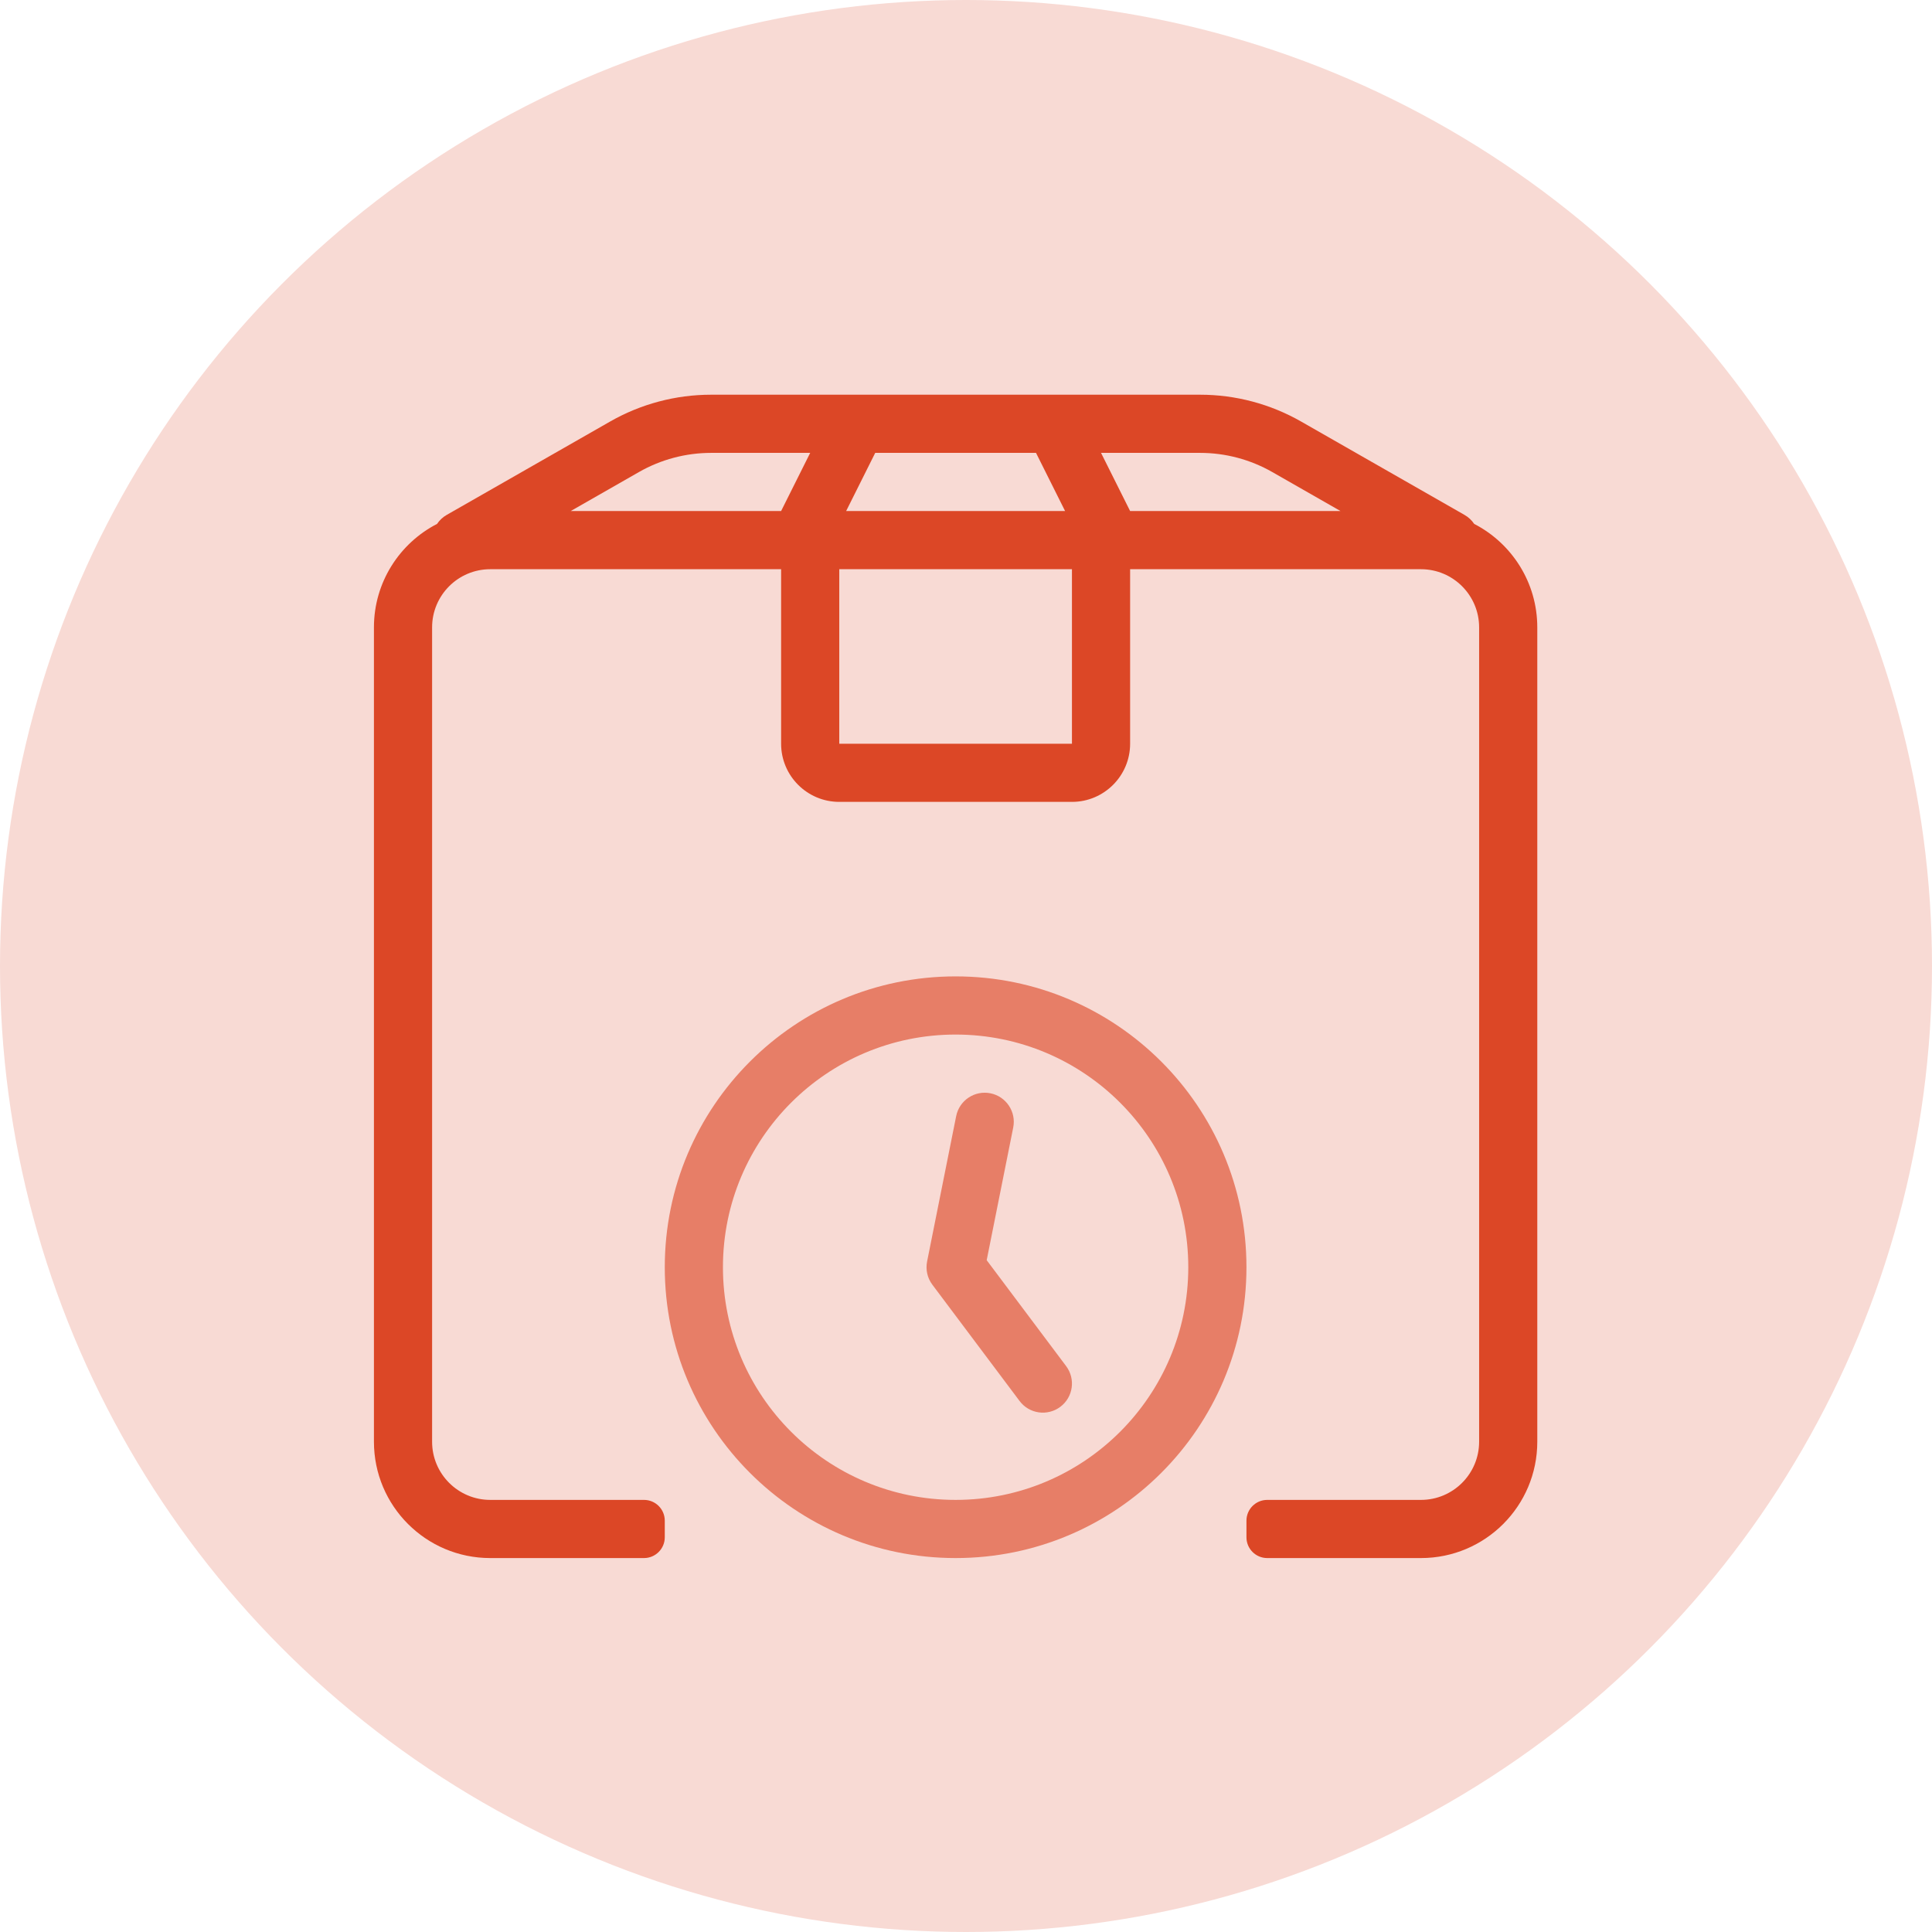
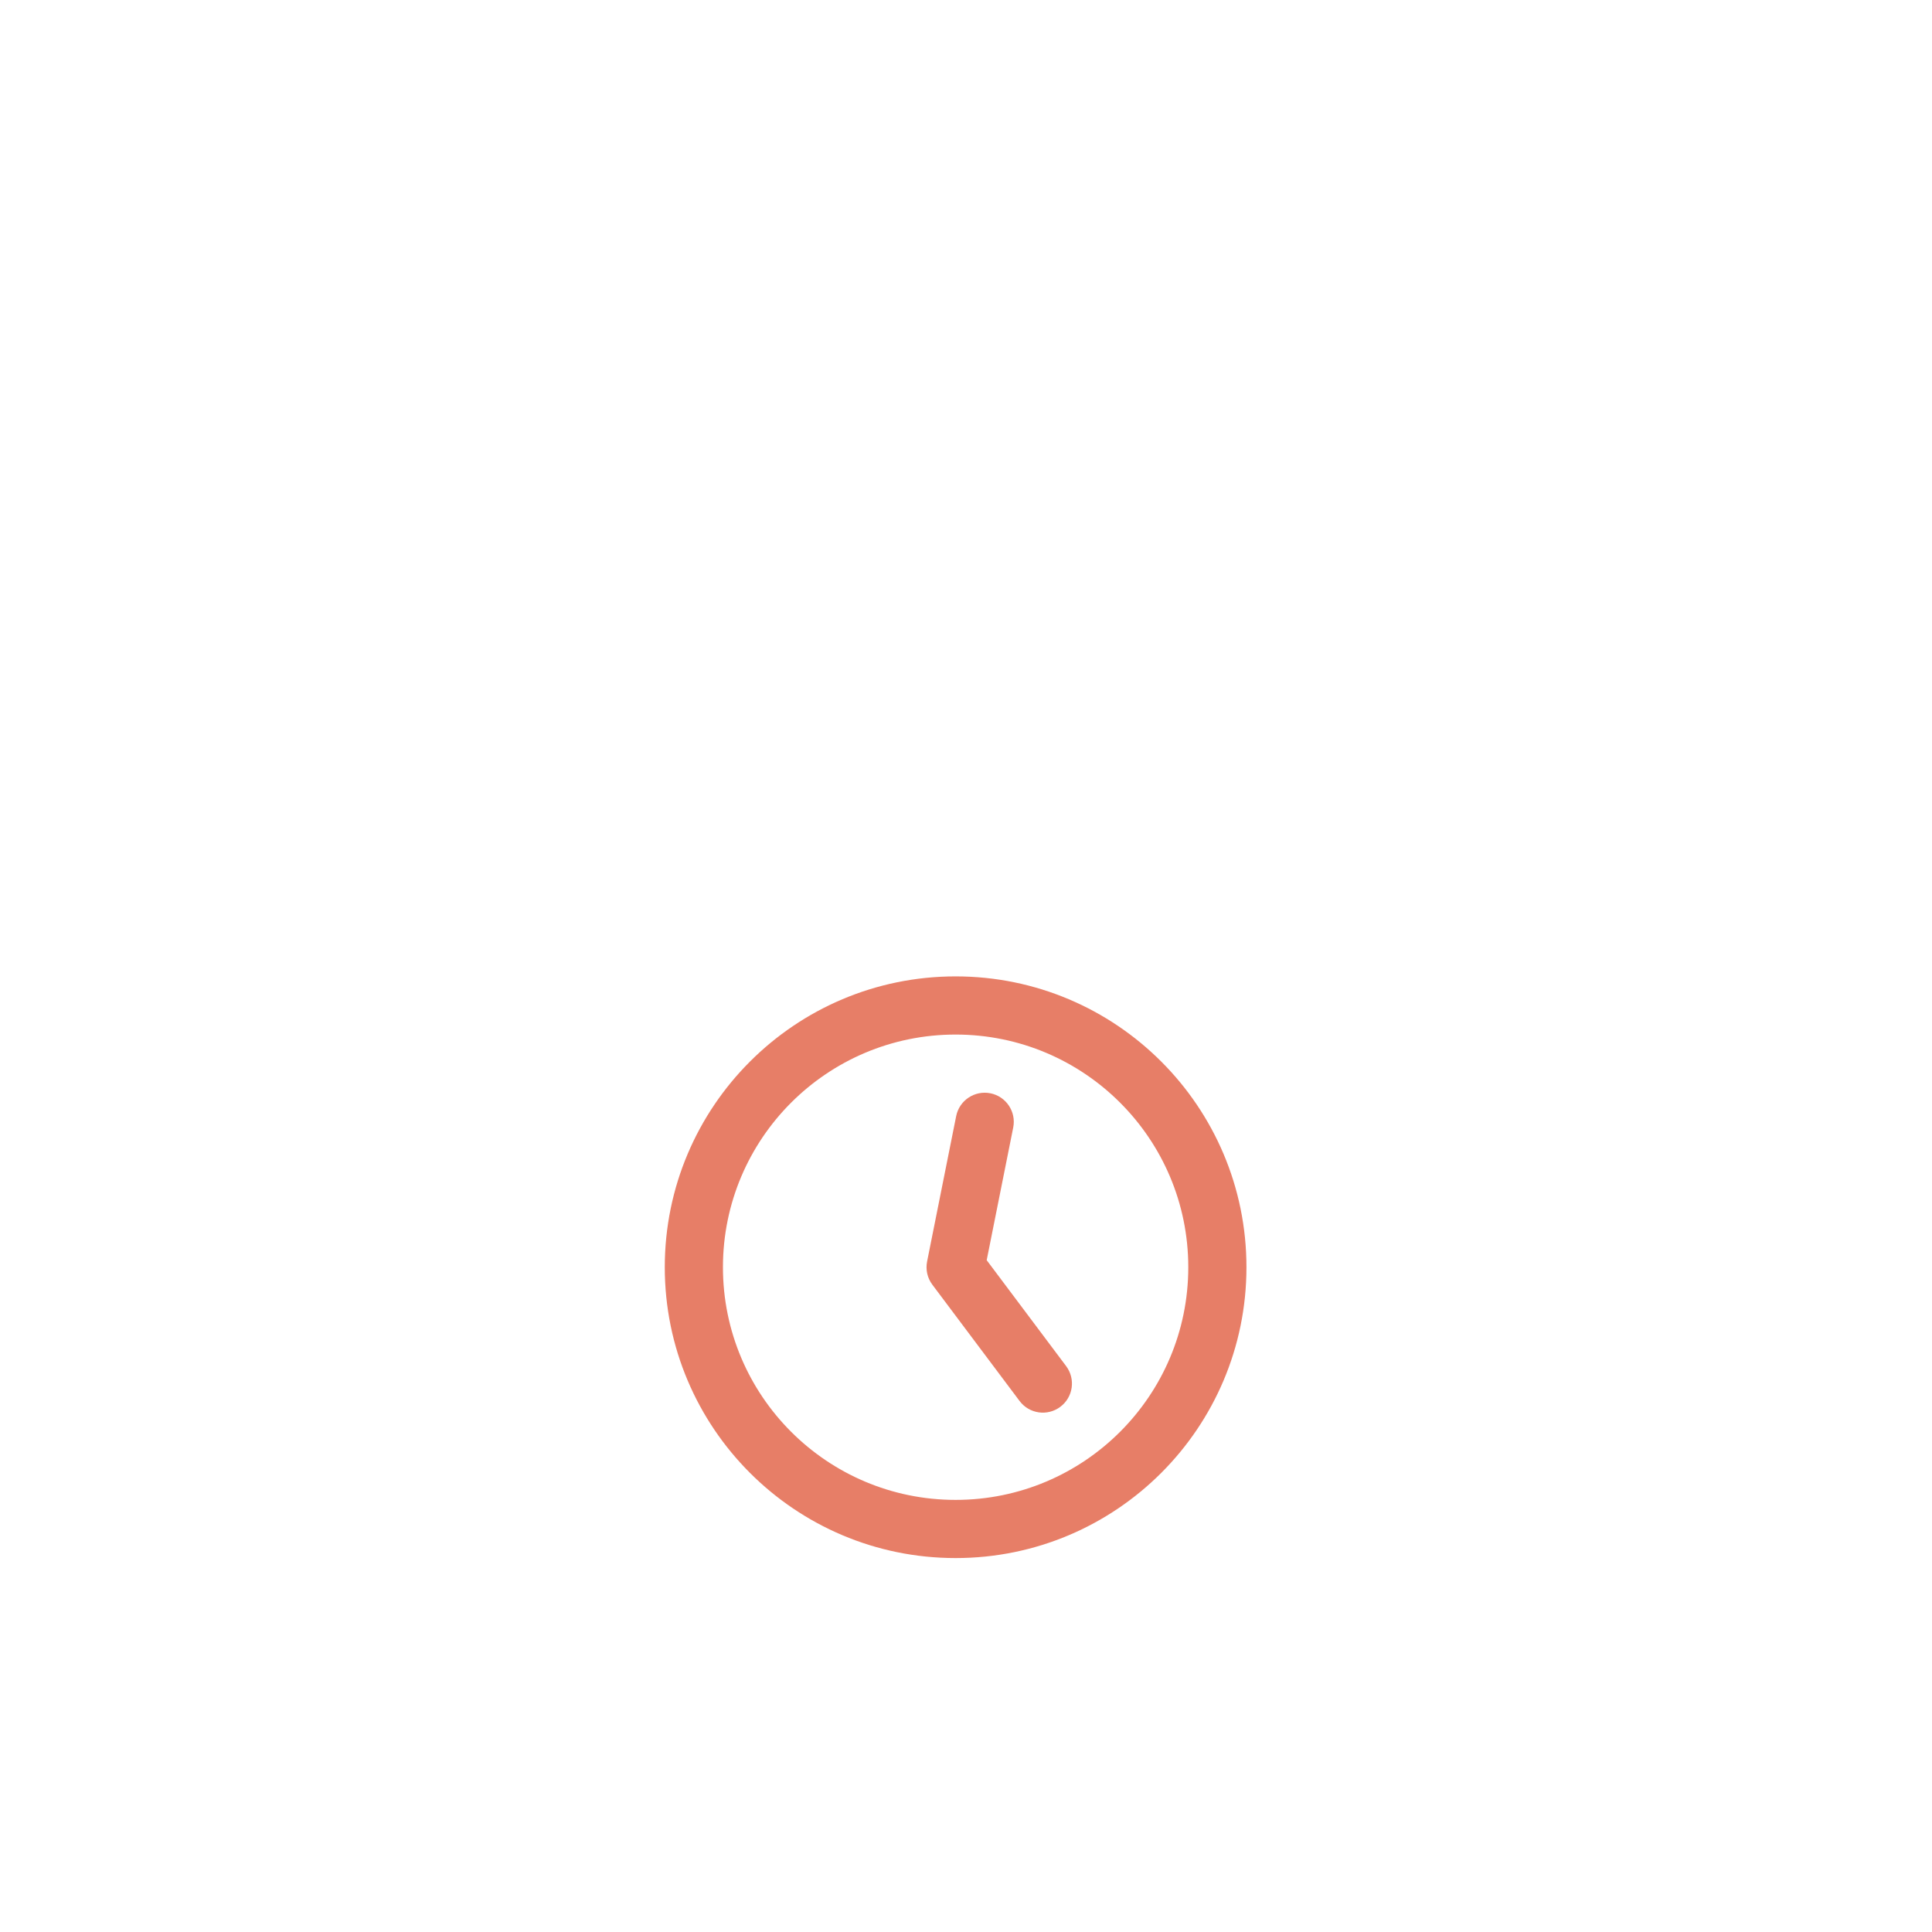
<svg xmlns="http://www.w3.org/2000/svg" width="93" height="93" viewBox="0 0 93 93" fill="none">
-   <circle cx="46.5" cy="46.5" r="46.5" fill="#F8DAD4" />
  <path fill-rule="evenodd" clip-rule="evenodd" d="M57.2 61C57.2 67.186 52.186 72.2 46 72.2C39.814 72.2 34.8 67.186 34.8 61C34.8 54.814 39.814 49.8 46 49.8C52.186 49.8 57.2 54.814 57.2 61ZM60 61C60 68.732 53.732 75 46 75C38.268 75 32 68.732 32 61C32 53.268 38.268 47 46 47C53.732 47 60 53.268 60 61ZM48.773 54.275C48.925 53.517 48.433 52.779 47.675 52.627C46.916 52.476 46.179 52.968 46.027 53.726L44.627 60.726C44.549 61.116 44.641 61.522 44.88 61.84L49.08 67.44C49.544 68.059 50.421 68.184 51.04 67.72C51.659 67.256 51.784 66.379 51.32 65.76L47.496 60.661L48.773 54.275Z" fill="#E77E67" />
-   <path fill-rule="evenodd" clip-rule="evenodd" d="M29.369 20.291C30.849 19.445 32.525 19 34.231 19H57.769C59.475 19 61.151 19.445 62.631 20.291L70.495 24.785C70.689 24.895 70.846 25.046 70.963 25.219C72.766 26.149 74 28.031 74 30.2V69.4C74 72.493 71.493 75 68.4 75H61C60.448 75 60 74.552 60 74V73.2C60 72.648 60.448 72.2 61 72.2H68.4C69.946 72.2 71.2 70.946 71.2 69.4V30.2C71.2 28.654 69.946 27.4 68.4 27.4H54.4V35.8C54.4 37.346 53.146 38.6 51.6 38.6H40.4C38.854 38.6 37.6 37.346 37.6 35.8V27.4H23.6C22.054 27.4 20.8 28.654 20.8 30.2V69.4C20.8 70.946 22.054 72.2 23.6 72.2H31C31.552 72.2 32 72.648 32 73.2V74C32 74.552 31.552 75 31 75H23.6C20.507 75 18 72.493 18 69.4V30.2C18 28.031 19.233 26.149 21.038 25.219C21.154 25.046 21.311 24.895 21.505 24.785L29.369 20.291ZM30.758 22.722C31.816 22.118 33.013 21.8 34.231 21.8H39L37.6 24.6H27.472L30.758 22.722ZM42.13 21.8H49.87L51.27 24.6H40.73L42.13 21.8ZM64.528 24.6H54.4L53 21.8H57.769C58.987 21.8 60.184 22.118 61.242 22.722L64.528 24.6ZM40.4 27.4H51.6V35.8H40.4V27.4Z" fill="#DC4726" />
</svg>